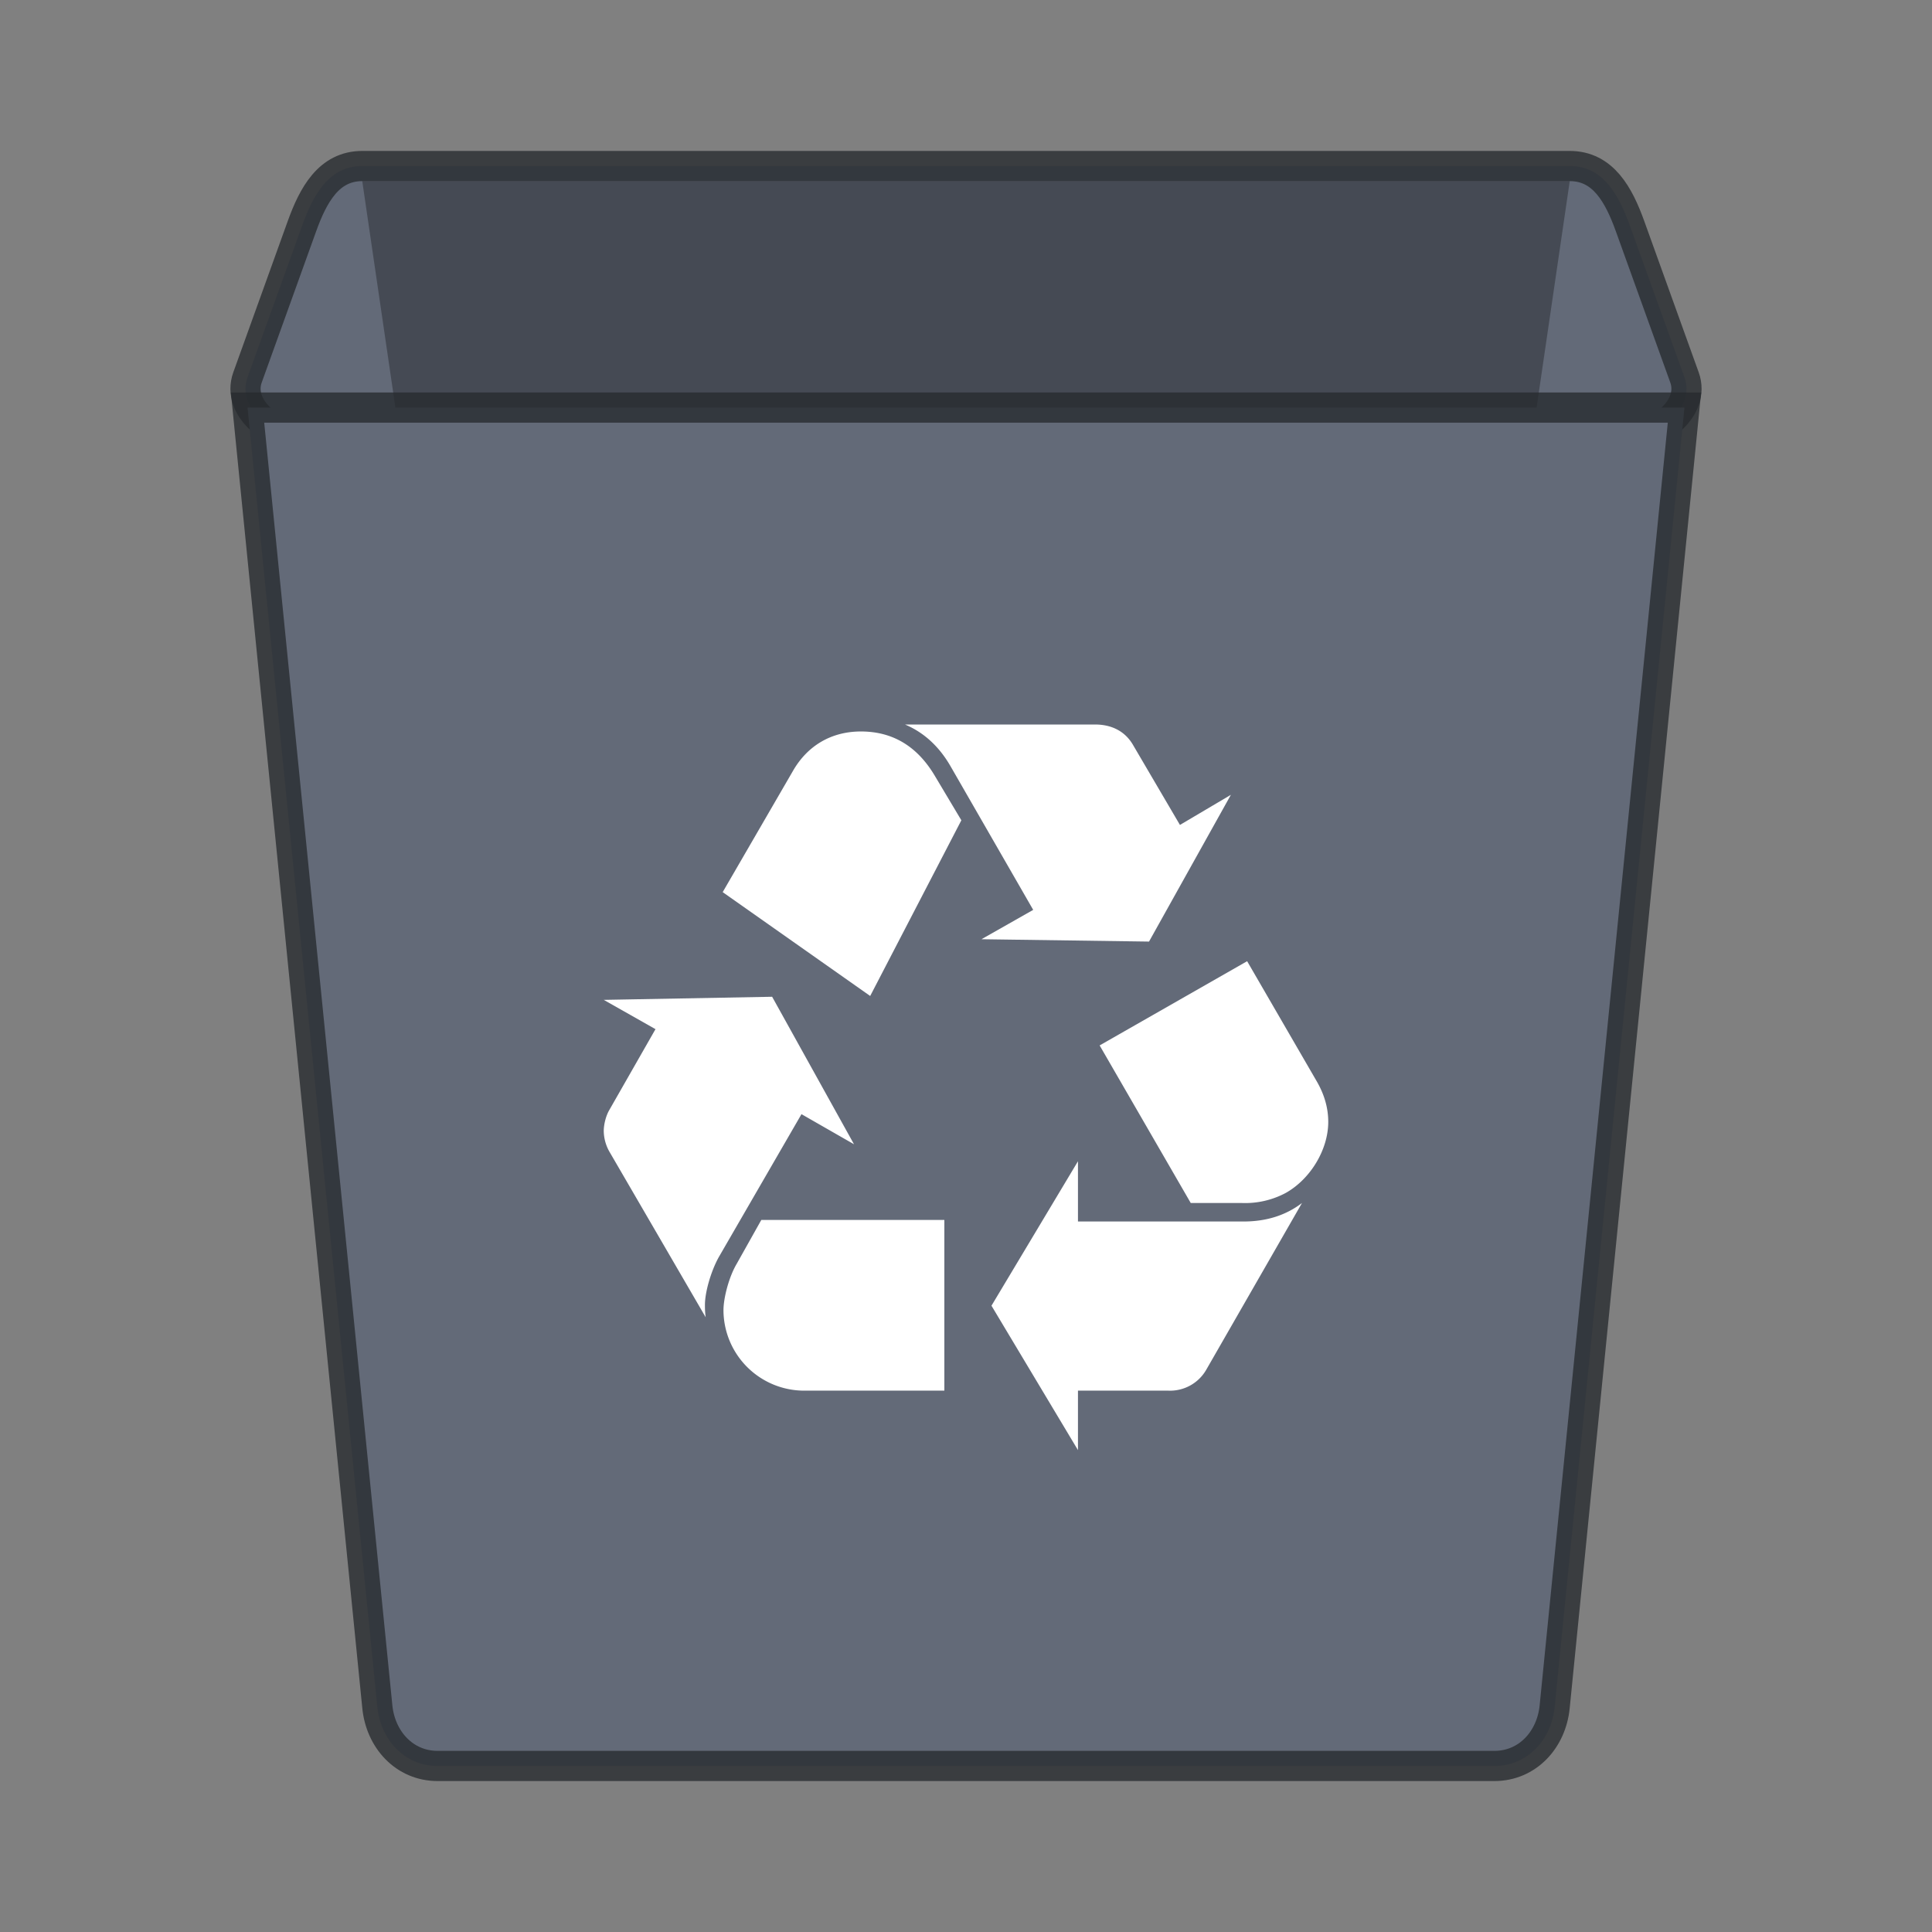
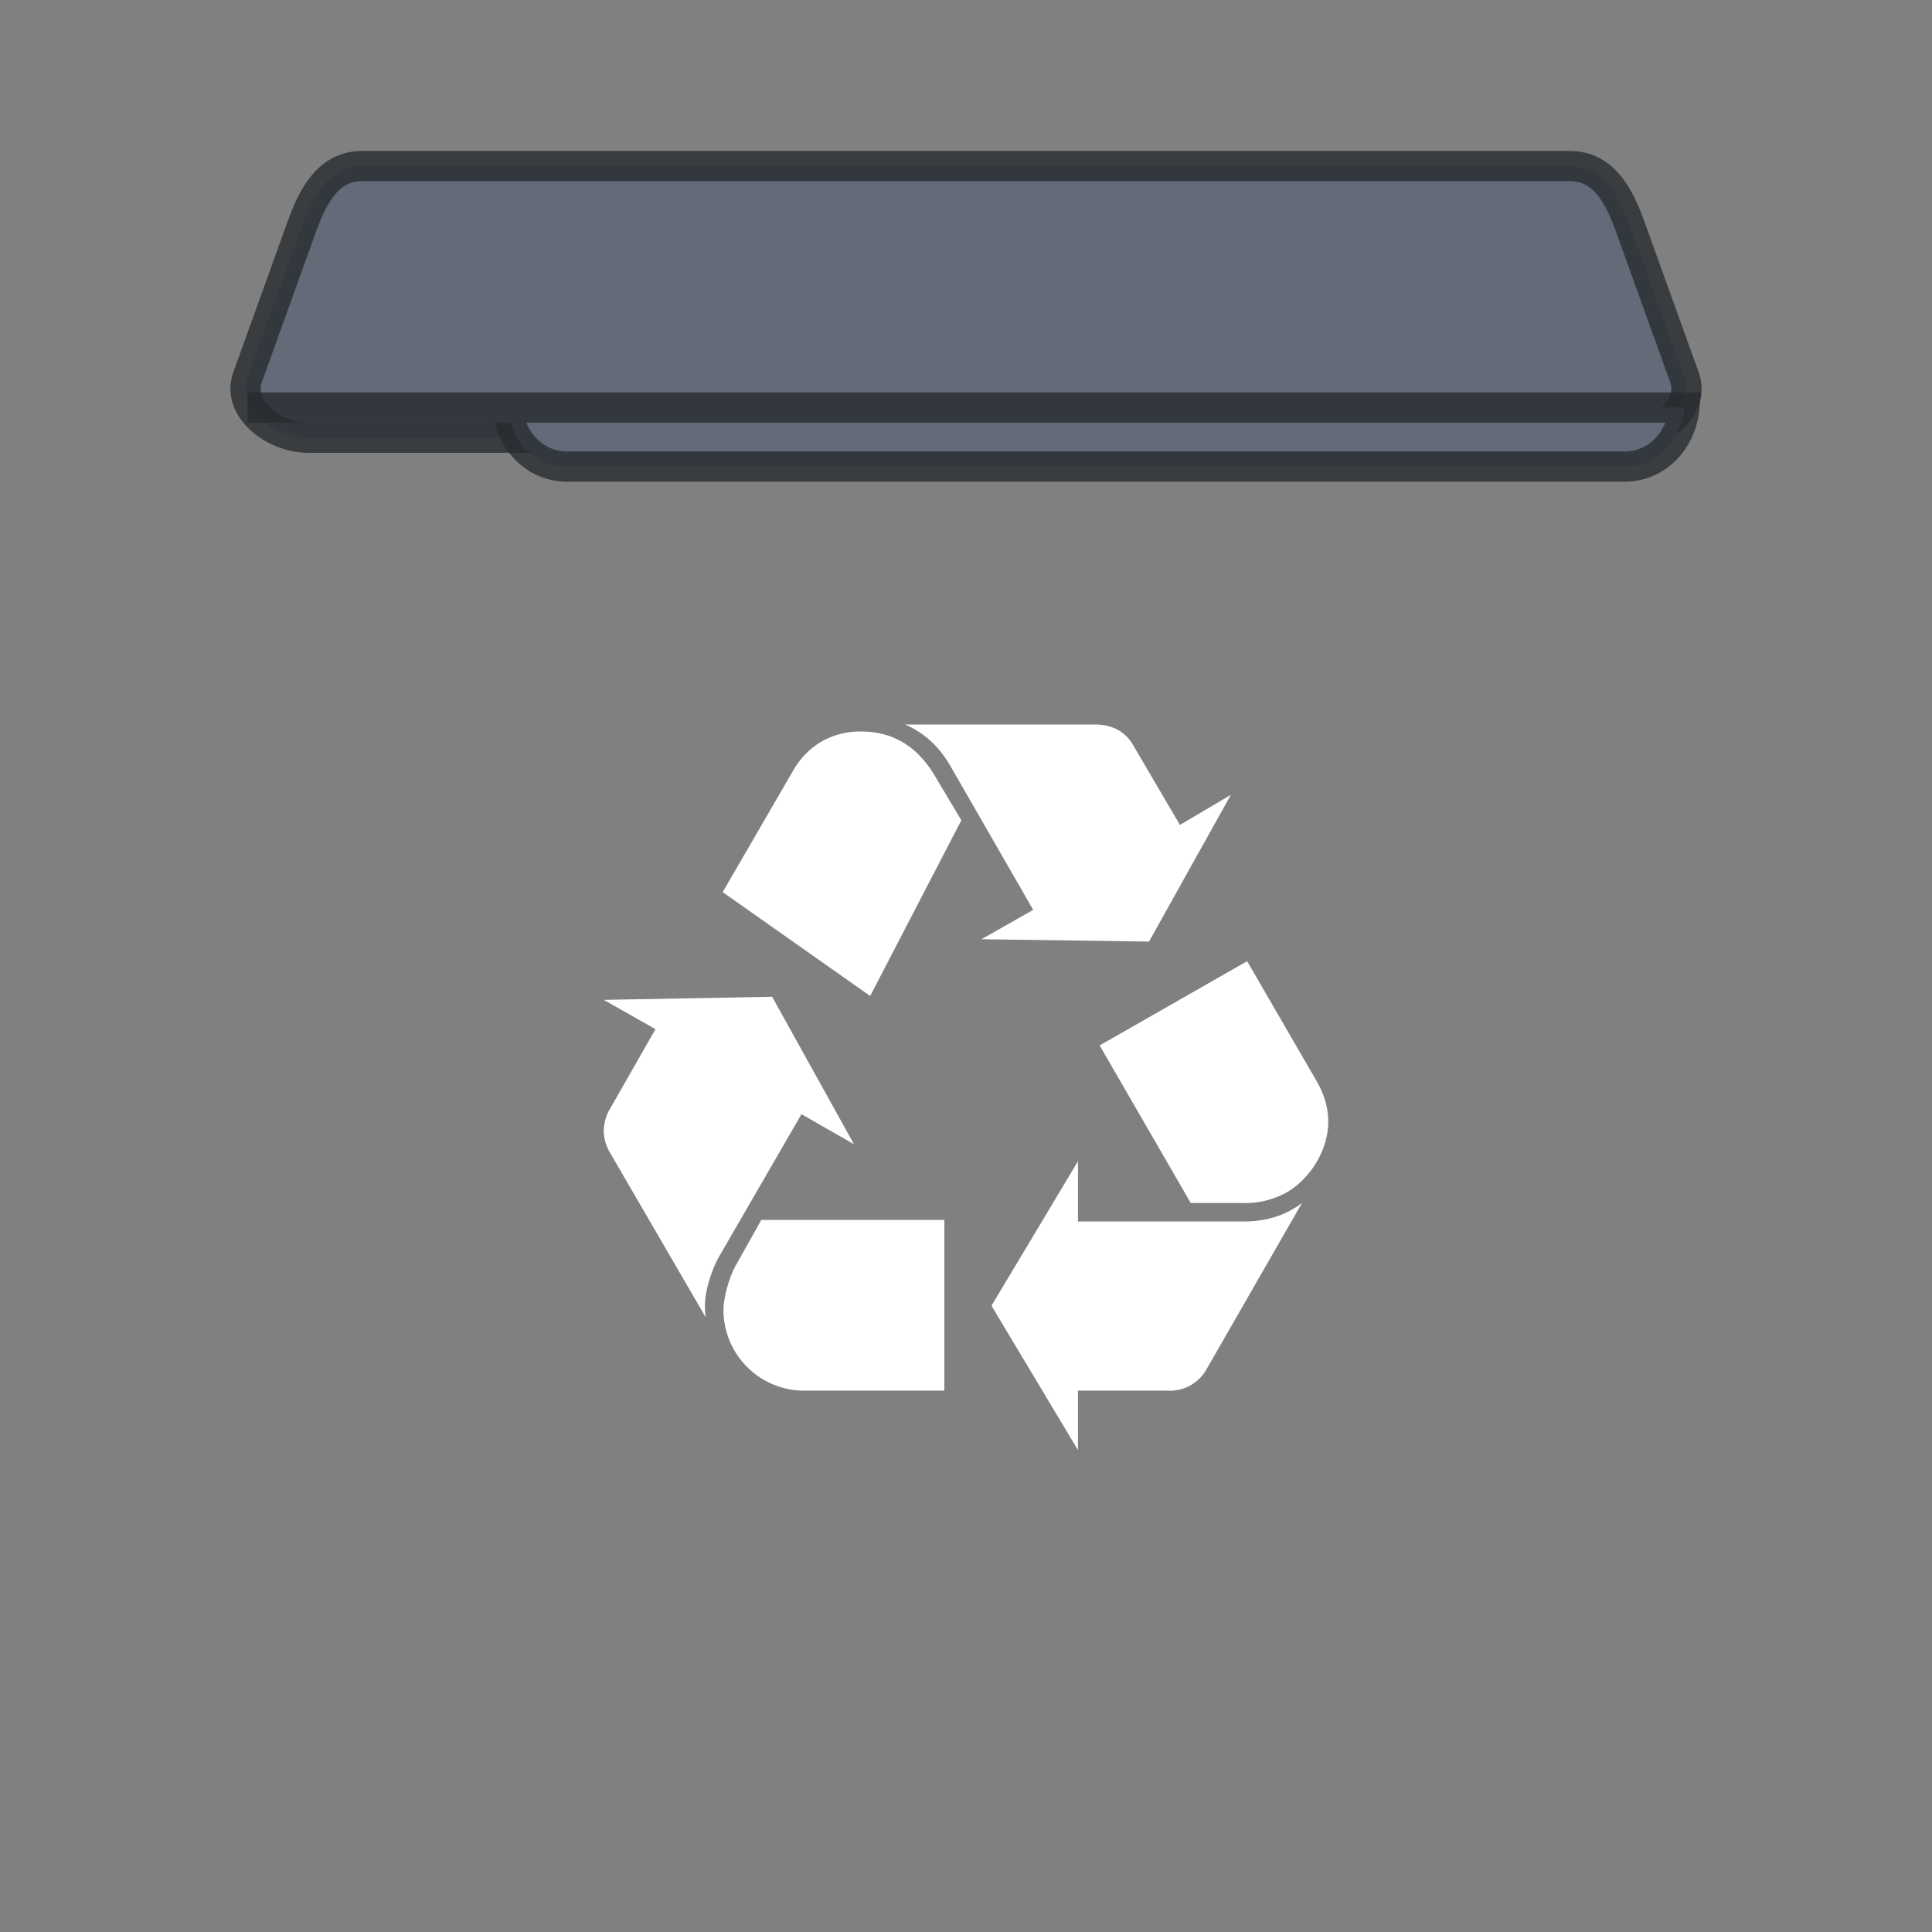
<svg xmlns="http://www.w3.org/2000/svg" width="64" height="64">
  <rect width="100%" height="100%" fill="#808080" stroke="none" />
-   <path fill="none" d="M0 0h64v64H0z" />
  <path d="M12 5.5h40c1.108 0 1.625.958 2 2l1.8 5c.375 1.043-.892 2-2 2H10.2c-1.108 0-2.375-.957-2-2l1.8-5c.375-1.042.892-2 2-2z" fill="#636a78" stroke="#272a2f" stroke-opacity=".784" />
-   <path d="M52 6l-6.3 43.042c-.157 1.073-.892 1.957-2 1.957H20.3c-1.108 0-1.843-.884-2-1.957L12 6z" opacity=".3" />
-   <path d="M55.8 13.501l-4.3 43.042c-.108 1.08-.892 1.957-2 1.957h-35c-1.108 0-1.892-.878-2-1.957L8.2 13.501z" fill="#636a78" stroke="#272a2f" stroke-opacity=".784" />
+   <path d="M55.8 13.501c-.108 1.08-.892 1.957-2 1.957h-35c-1.108 0-1.892-.878-2-1.957L8.2 13.501z" fill="#636a78" stroke="#272a2f" stroke-opacity=".784" />
  <path d="M23.812 41.641c-.256.46-.46 1.152-.46 1.587 0 .101 0 .23.025.409l-3.198-5.501A1.427 1.427 0 0 1 20 37.47c0-.231.076-.512.179-.69l1.535-2.688-1.714-.97 5.578-.103 2.712 4.886-1.74-.997zm2.456-16.104c.486-.845 1.28-1.306 2.251-1.306 1.05 0 1.87.487 2.457 1.484l.87 1.458-3.02 5.82-4.886-3.44zm.358 20.53a2.675 2.675 0 0 1-2.66-2.66c0-.41.179-1.101.435-1.536l.818-1.458h6.064v5.654h-4.657zm4.862-20.684c-.383-.665-.895-1.127-1.51-1.383h6.294c.563 0 .998.231 1.255.667l1.56 2.66 1.688-.998-2.712 4.862-5.551-.078 1.714-.972zm9.698 15.081c.767 0 1.407-.204 1.944-.613l-3.173 5.526a1.382 1.382 0 0 1-1.253.69h-2.995v1.97l-2.865-4.784 2.865-4.785v1.996h5.477zm2.455-4.605c.23.41.359.844.359 1.305 0 .92-.59 1.893-1.407 2.353a2.857 2.857 0 0 1-1.458.334h-1.69l-3.018-5.22 4.886-2.79z" fill="#fff" />
</svg>